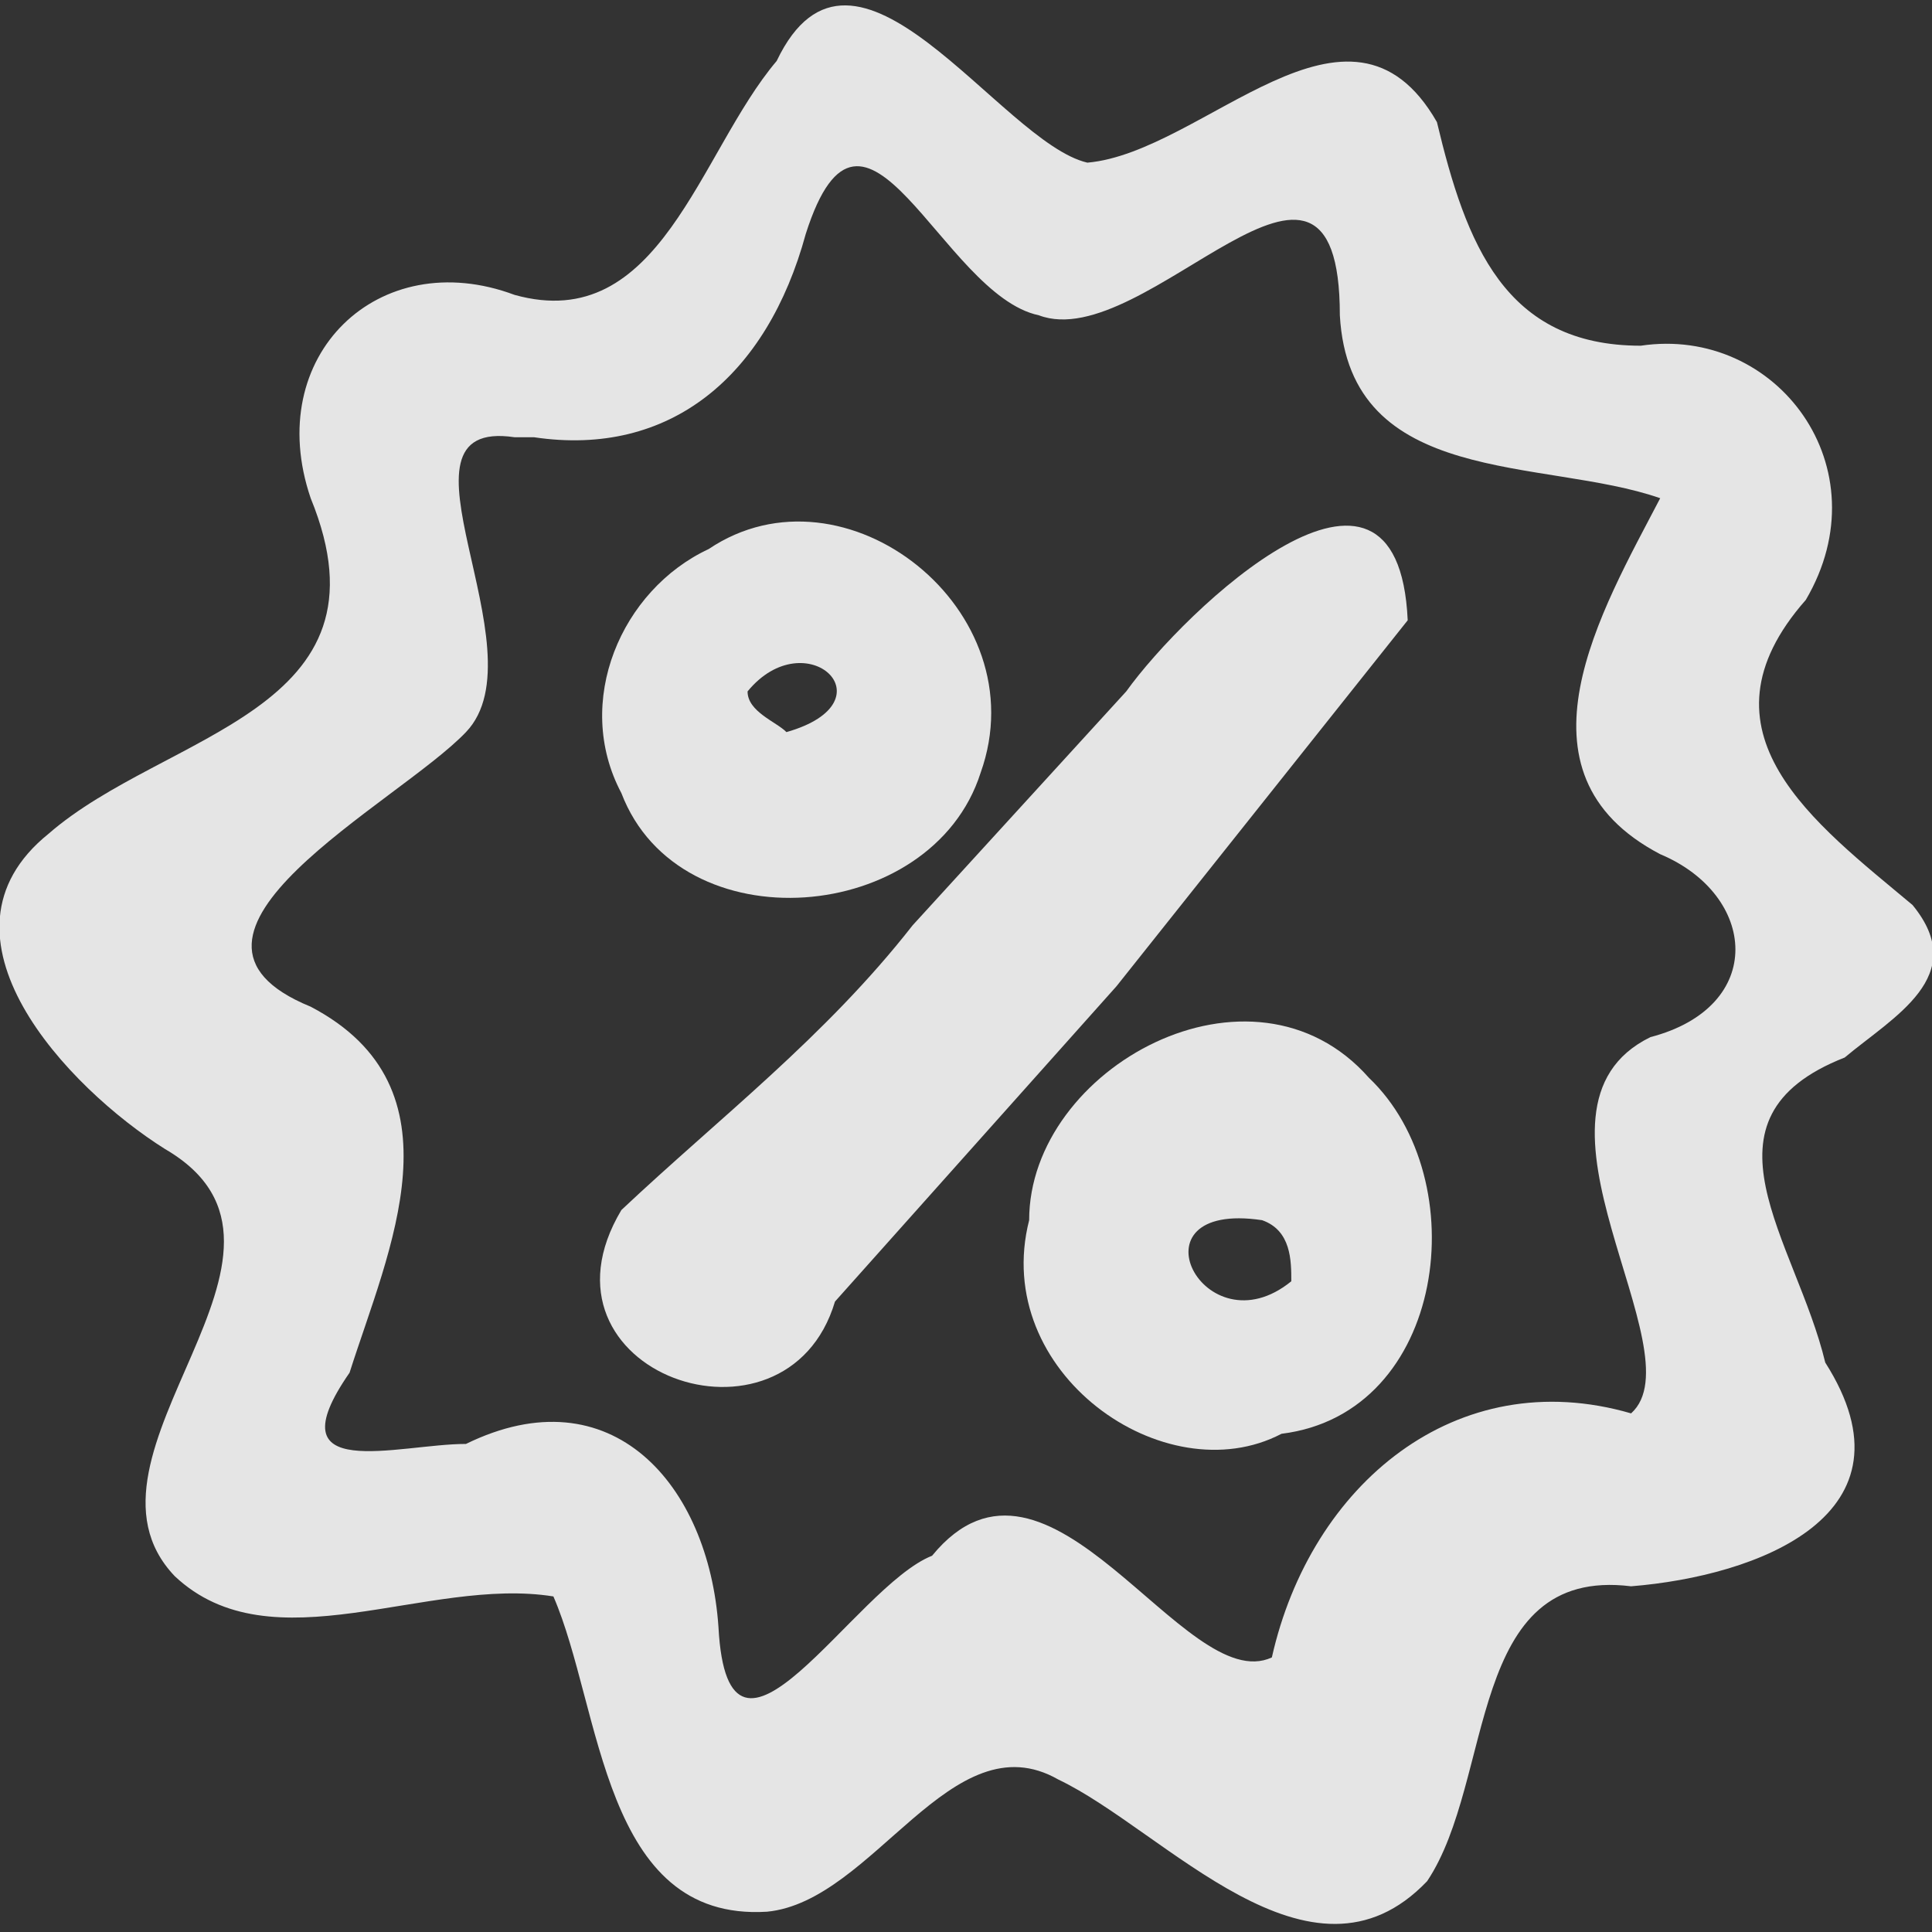
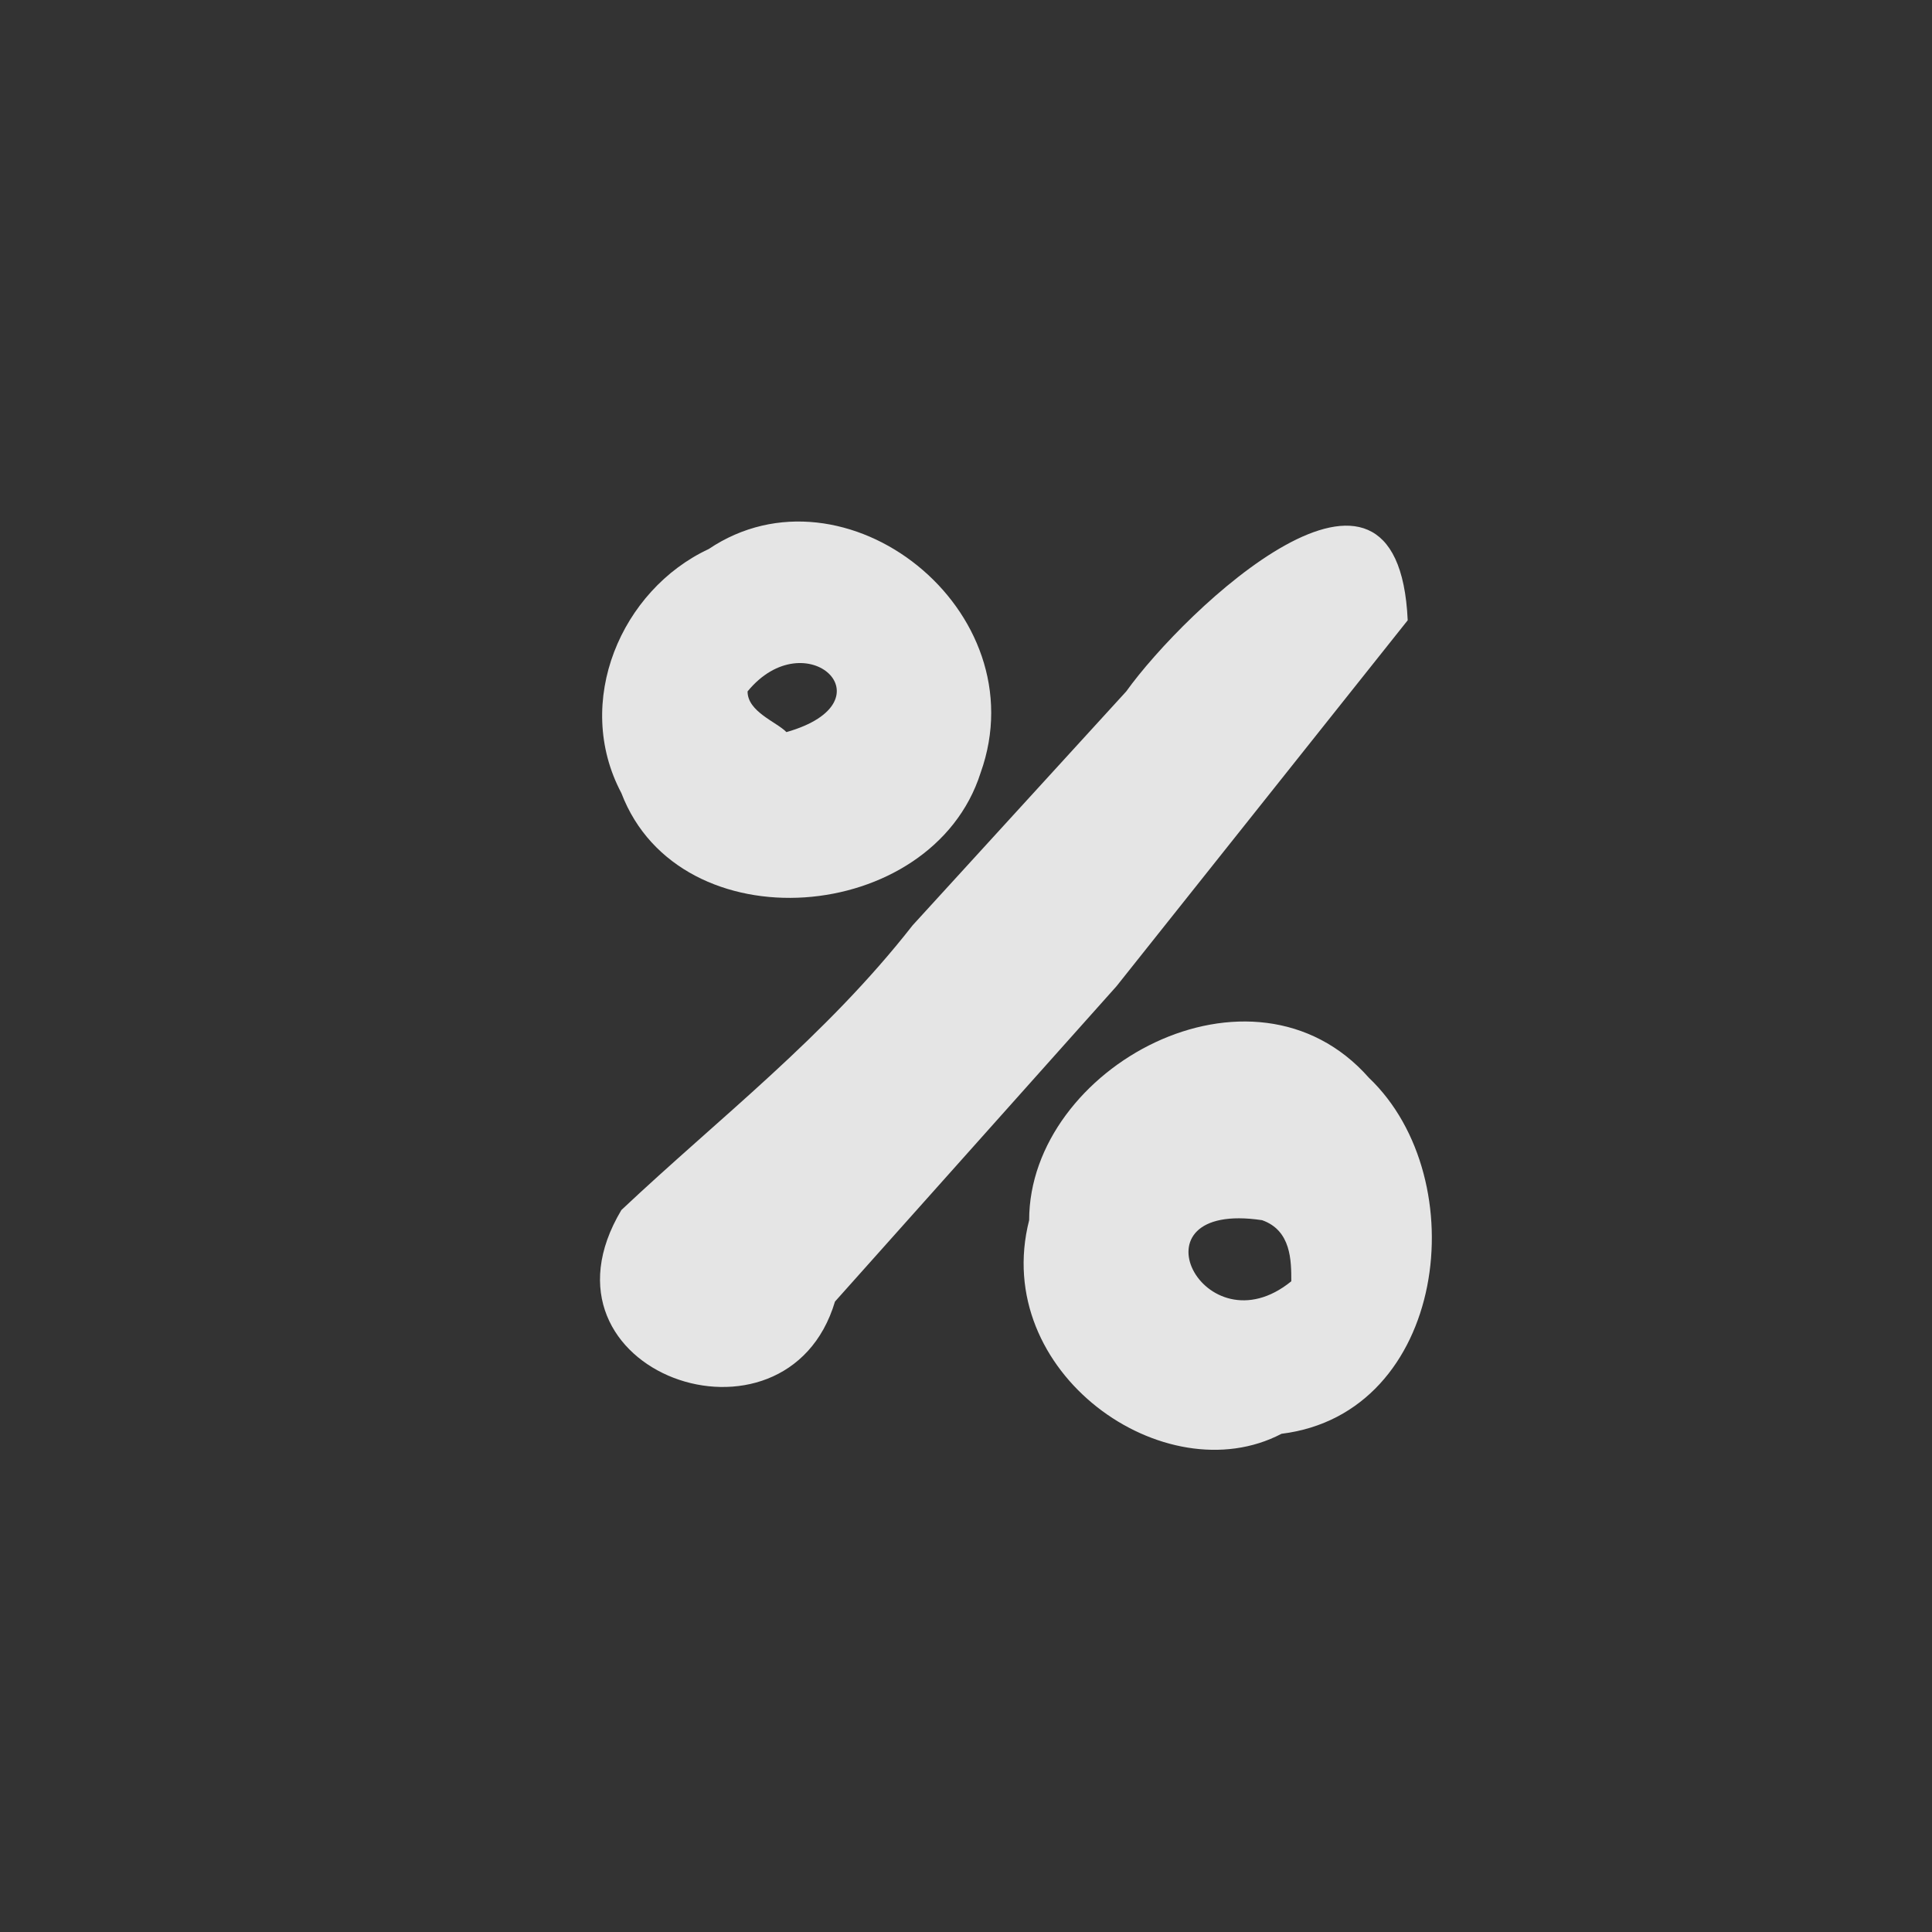
<svg xmlns="http://www.w3.org/2000/svg" width="16" height="16" viewBox="0 0 16 16" fill="none">
  <rect x="0" y="0" width="16" height="16" fill="#333333" stroke="none" />
  <g clip-path="url(#clip0_258_210)">
-     <path d="M15.839 7.495C15.035 6.821 13.99 6.063 14.955 4.968C15.598 3.874 14.714 2.695 13.588 2.863C12.462 2.863 12.141 2.021 11.9 1.011C11.176 -0.253 9.97 1.263 9.005 1.347C8.282 1.179 7.075 -0.842 6.432 0.505C5.789 1.263 5.467 2.779 4.261 2.442C3.136 2.021 2.171 2.947 2.573 4.126C3.297 5.895 1.367 6.063 0.402 6.905C-0.643 7.747 0.563 9.011 1.367 9.516C2.814 10.358 0.483 12.042 1.447 13.053C2.251 13.81 3.538 13.053 4.583 13.221C4.985 14.147 4.985 15.916 6.352 15.832C7.236 15.747 7.88 14.232 8.764 14.737C9.648 15.158 10.854 16.59 11.819 15.579C12.382 14.737 12.141 12.968 13.508 13.137C14.553 13.053 15.92 12.547 15.116 11.284C14.874 10.274 13.99 9.263 15.277 8.758C15.678 8.421 16.322 8.084 15.839 7.495ZM4.422 3.621C5.548 3.789 6.352 3.116 6.673 1.937C7.156 0.421 7.799 2.442 8.603 2.611C9.488 2.947 11.096 0.674 11.096 2.611C11.176 4.042 12.784 3.789 13.749 4.126C13.266 5.053 12.462 6.4 13.749 7.074C14.553 7.411 14.633 8.337 13.668 8.589C12.462 9.179 14.07 11.2 13.508 11.705C12.06 11.284 10.854 12.295 10.533 13.726C9.809 14.063 8.684 11.705 7.719 12.884C7.075 13.137 6.03 14.989 5.95 13.474C5.869 12.295 5.065 11.368 3.859 11.958C3.297 11.958 2.251 12.295 2.895 11.368C3.216 10.358 3.859 9.011 2.573 8.337C1.126 7.747 3.297 6.653 3.859 6.063C4.503 5.389 3.136 3.453 4.261 3.621H4.422Z" fill="white" fill-opacity="0.87" />
-     <path d="M5.146 6.568C5.628 7.832 7.719 7.663 8.121 6.4C8.603 5.053 6.995 3.789 5.869 4.547C5.146 4.884 4.744 5.811 5.146 6.568ZM6.191 5.726C6.674 5.137 7.397 5.811 6.513 6.063C6.432 5.979 6.191 5.895 6.191 5.726ZM7.558 7.663C6.834 8.589 5.95 9.263 5.146 10.021C4.342 11.368 6.513 12.126 6.915 10.779L9.246 8.168L11.658 5.137C11.578 3.368 9.809 5.053 9.327 5.726L7.558 7.663ZM11.337 8.926C10.372 7.832 8.523 8.842 8.523 10.105C8.201 11.368 9.648 12.379 10.613 11.874C11.98 11.705 12.221 9.768 11.337 8.926ZM10.694 10.611C9.97 11.2 9.327 9.937 10.452 10.105C10.694 10.19 10.694 10.442 10.694 10.611Z" fill="white" fill-opacity="0.87" />
+     <path d="M5.146 6.568C5.628 7.832 7.719 7.663 8.121 6.4C8.603 5.053 6.995 3.789 5.869 4.547C5.146 4.884 4.744 5.811 5.146 6.568ZM6.191 5.726C6.674 5.137 7.397 5.811 6.513 6.063C6.432 5.979 6.191 5.895 6.191 5.726ZM7.558 7.663C6.834 8.589 5.95 9.263 5.146 10.021C4.342 11.368 6.513 12.126 6.915 10.779L9.246 8.168L11.658 5.137C11.578 3.368 9.809 5.053 9.327 5.726L7.558 7.663ZM11.337 8.926C10.372 7.832 8.523 8.842 8.523 10.105C8.201 11.368 9.648 12.379 10.613 11.874C11.98 11.705 12.221 9.768 11.337 8.926M10.694 10.611C9.97 11.2 9.327 9.937 10.452 10.105C10.694 10.19 10.694 10.442 10.694 10.611Z" fill="white" fill-opacity="0.87" />
  </g>
  <defs>
    <clipPath id="clip0_258_210">
      <rect width="16" height="16" fill="white" />
    </clipPath>
  </defs>
</svg>